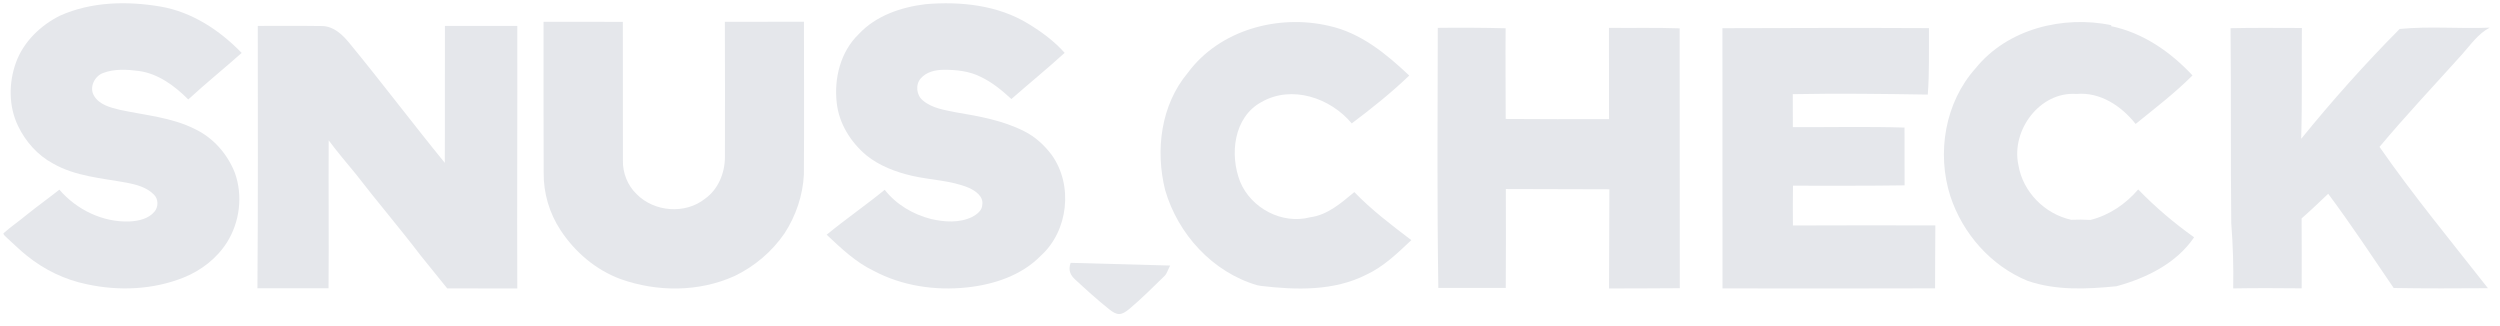
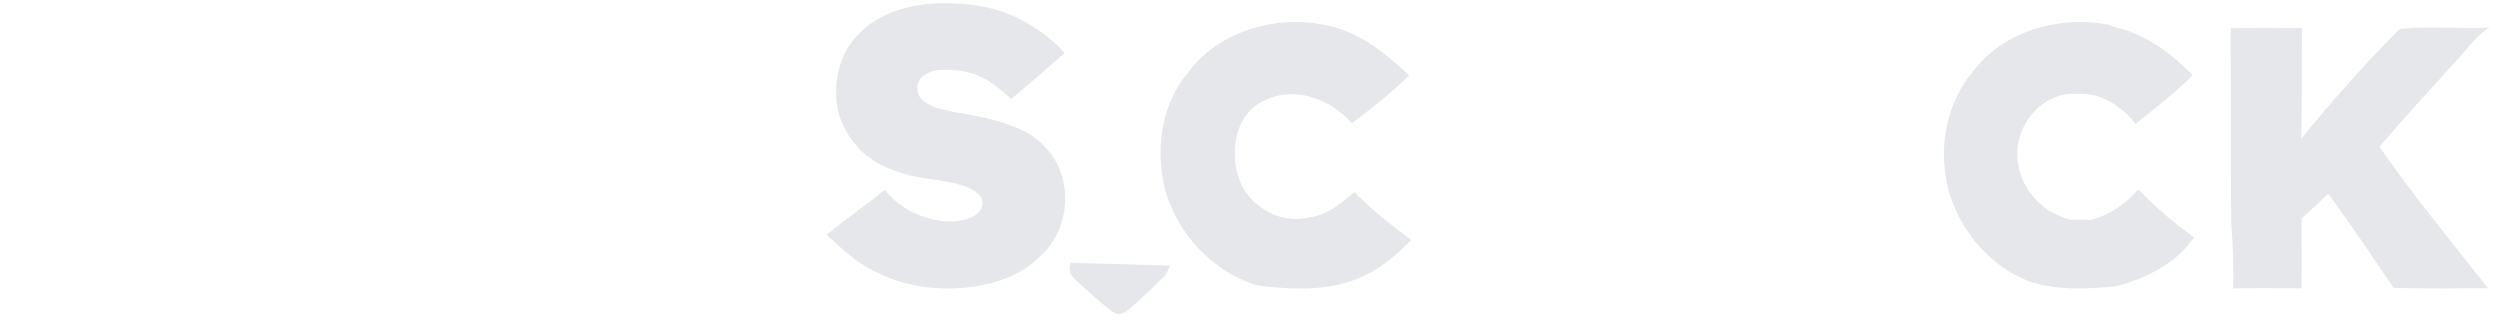
<svg xmlns="http://www.w3.org/2000/svg" version="1.2" viewBox="0 0 360 47" width="360" height="47">
  <style>
        .s0 { fill: rgb(229, 231, 235) }
    </style>
  <g>
-     <path class="s0" d="m8.65 2.25c4.5-2.01 9.63-2.12 14.43-1.31 4.55 0.77 8.56 3.41 11.72 6.68-2.54 2.26-5.19 4.4-7.69 6.7-1.95-1.95-4.32-3.72-7.12-4.1-1.7-0.22-3.51-0.33-5.14 0.29-1.24 0.45-2.03 2.07-1.32 3.26 0.76 1.31 2.34 1.71 3.71 2.04 3.63 0.79 7.45 1.07 10.82 2.77 2.65 1.25 4.7 3.6 5.76 6.31 1.18 3.28 0.71 7.08-1.14 10.02-1.46 2.3-3.71 4.04-6.23 5.05-4.4 1.77-9.34 1.97-13.95 0.97-3.15-0.64-6.12-2.08-8.62-4.1-1.01-0.79-1.9-1.71-2.86-2.56-0.19-0.21-0.49-0.37-0.53-0.67 1.08-0.96 2.28-1.77 3.39-2.7 1.53-1.23 3.13-2.37 4.67-3.59 2.49 2.9 6.27 4.73 10.12 4.58 1.3-0.07 2.72-0.38 3.58-1.42 0.58-0.69 0.57-1.81-0.08-2.44-1.03-1.06-2.52-1.45-3.92-1.72-3.59-0.66-7.38-0.91-10.61-2.76-2.22-1.19-3.96-3.16-5.04-5.41-1.37-2.83-1.36-6.21-0.3-9.14 1.09-3 3.54-5.35 6.35-6.75z" />
    <path class="s0" d="m123.65 4.92c2.48-2.67 6.11-3.89 9.64-4.32 5.05-0.42 10.4 0.13 14.8 2.83 1.9 1.16 3.73 2.5 5.22 4.18-2.5 2.28-5.13 4.42-7.67 6.65-1.34-1.23-2.76-2.41-4.41-3.19-1.65-0.84-3.54-1.03-5.36-1.02-1.18 0.01-2.47 0.3-3.28 1.24-0.8 0.9-0.63 2.43 0.31 3.18 1.33 1.13 3.13 1.37 4.78 1.71 3.35 0.56 6.75 1.17 9.81 2.72 1.58 0.79 2.92 2.02 3.97 3.43 3.1 4.34 2.38 10.92-1.58 14.49-2.78 2.85-6.77 4.16-10.65 4.57-4.58 0.49-9.34-0.22-13.42-2.39-2.6-1.24-4.69-3.25-6.77-5.2 2.72-2.24 5.63-4.24 8.36-6.47 1.65 2.12 4.09 3.55 6.68 4.21 1.93 0.44 4.06 0.59 5.89-0.29 0.68-0.36 1.46-0.92 1.48-1.77 0.19-1.2-0.98-2-1.93-2.43-2.61-1.09-5.49-1.11-8.22-1.74-2.34-0.55-4.65-1.42-6.54-2.94-2.26-1.9-3.95-4.58-4.27-7.56-0.41-3.53 0.55-7.37 3.16-9.89z" />
-     <path class="s0" d="m37.12 3.73c3.1 0.02 6.2-0.03 9.29 0.02 1.65 0.04 2.91 1.24 3.89 2.44 4.67 5.68 9.1 11.56 13.75 17.26 0.04-6.57-0.01-13.15 0.02-19.72q5.21 0.01 10.42 0c0.03 12.6-0.05 25.21 0 37.81q-5.04-0.02-10.09-0.01-1.92-2.36-3.83-4.74c-3.03-3.98-6.29-7.78-9.34-11.74-1.32-1.6-2.66-3.18-3.9-4.84-0.04 7.1 0.04 14.2-0.02 21.3q-5.11-0.01-10.24 0c0.1-12.59 0.05-25.18 0.05-37.78z" />
-     <path class="s0" d="m78.27 3.14c3.81 0.01 7.61-0.02 11.42 0.01q0.01 9.96 0.01 19.94c-0.05 1.8 0.67 3.62 1.98 4.87 2.54 2.57 6.99 2.93 9.84 0.66 1.92-1.36 2.87-3.73 2.87-6.03 0.03-6.48 0-12.96-0.01-19.45q5.7-0.01 11.39-0.01c0 7.34 0.04 14.68-0.01 22.01-0.15 2.99-1.15 5.94-2.78 8.45-1.8 2.64-4.33 4.78-7.21 6.16-5.13 2.32-11.14 2.31-16.4 0.44-3.57-1.32-6.59-3.89-8.66-7.06-1.6-2.43-2.45-5.32-2.42-8.23-0.04-7.26-0.01-14.51-0.02-21.76z" />
-     <path class="s0" d="m207.04 4.01q4.88-0.06 9.77 0.06c-0.04 4.35 0.01 8.7 0.01 13.06q7.44 0.05 14.88 0.02 0.01-6.59-0.01-13.14c3.39 0.04 6.79-0.05 10.18 0.07-0.01 12.47 0.03 24.95 0.02 37.42-3.39 0.04-6.8 0.02-10.19 0.04q0.02-7.14 0.05-14.28-7.45-0.03-14.91-0.04c0.01 4.74 0.03 9.49-0.01 14.24q-4.86-0.01-9.71 0c-0.19-12.49-0.11-24.97-0.08-37.45z" />
    <path class="s0" d="m171.05 10.48c4.56-6.18 13.01-8.46 20.3-6.76 4.57 0.99 8.27 4.03 11.58 7.16-2.6 2.49-5.4 4.73-8.28 6.89-3.07-3.68-8.64-5.58-13.01-3.07-4.01 2.18-4.59 7.58-3.06 11.47 1.58 3.82 6.04 6.18 10.08 5.12 2.52-0.33 4.48-2.07 6.36-3.63 2.49 2.58 5.36 4.75 8.21 6.92-1.98 1.87-3.99 3.82-6.49 4.98-4.67 2.37-10.11 2.21-15.17 1.61l-0.55-0.1c-6.42-1.89-11.39-7.34-13.24-13.7-1.43-5.76-0.62-12.25 3.27-16.89z" />
-     <path class="s0" d="m248.03 4.06c9.91-0.03 19.82-0.06 29.74-0.01-0.03 3.19 0.08 6.38-0.17 9.57-6.48-0.1-12.96-0.19-19.44-0.06q0 2.37 0.01 4.75c5.36 0.02 10.72-0.1 16.08 0.06q-0.01 4.16 0.01 8.32c-5.36 0.08-10.72 0.05-16.07 0.05q-0.04 2.87-0.01 5.73 10.25-0.04 20.51-0.01c-0.03 3.01-0.02 6.04-0.04 9.06-10.2 0.04-20.41 0.02-30.61 0.01q-0.01-18.74-0.01-37.47z" />
    <path class="s0" d="m284.48 9.84c4.59-5.69 12.61-7.66 19.58-6.21l-0.09 0.13c4.61 0.95 8.58 3.7 11.75 7.1-2.54 2.54-5.4 4.73-8.19 6.99-2.04-2.58-5.1-4.63-8.52-4.32-5.29-0.38-9.44 5.26-8.36 10.24 0.64 3.87 3.79 7.04 7.6 7.88q1.39-0.06 2.79 0.02c2.71-0.69 5.05-2.28 6.86-4.39 2.46 2.54 5.17 4.84 8.05 6.89-2.54 3.76-6.91 5.89-11.18 7.05-4.27 0.42-8.69 0.64-12.8-0.78-5.28-2.16-9.35-6.81-11.12-12.19-1.99-6.21-0.78-13.49 3.63-18.41z" />
    <g>
      <path class="s0" d="m321.2 4.06c3.42-0.08 6.85-0.03 10.27-0.03-0.05 5.32 0.06 10.64-0.1 15.96 4.46-5.49 9.19-10.8 14.18-15.82 4.3-0.42 8.65-0.01 12.97-0.19-1.69 0.88-2.77 2.5-4.01 3.88-3.97 4.42-8.05 8.74-11.86 13.29 4.88 7.03 10.34 13.62 15.61 20.35-4.52 0.03-9.04 0.05-13.57-0.03-3.1-4.55-6.14-9.15-9.43-13.57-1.26 1.2-2.52 2.4-3.83 3.55q0.03 5.03 0.01 10.07c-3.29-0.03-6.58-0.05-9.86 0.01q0.09-4.71-0.28-9.39c-0.1-9.36-0.01-18.72-0.1-28.08z" />
    </g>
  </g>
  <path class="s0" d="m168.5 38.24c-0.35 0.68-0.48 1.18-0.8 1.49-1.64 1.6-3.27 3.23-5.02 4.71-1.23 1.03-1.79 1.03-2.99 0.07-1.7-1.35-3.31-2.82-4.9-4.29-0.59-0.55-1.02-1.26-0.62-2.37 4.65 0.13 9.35 0.25 14.33 0.39z" />
</svg>